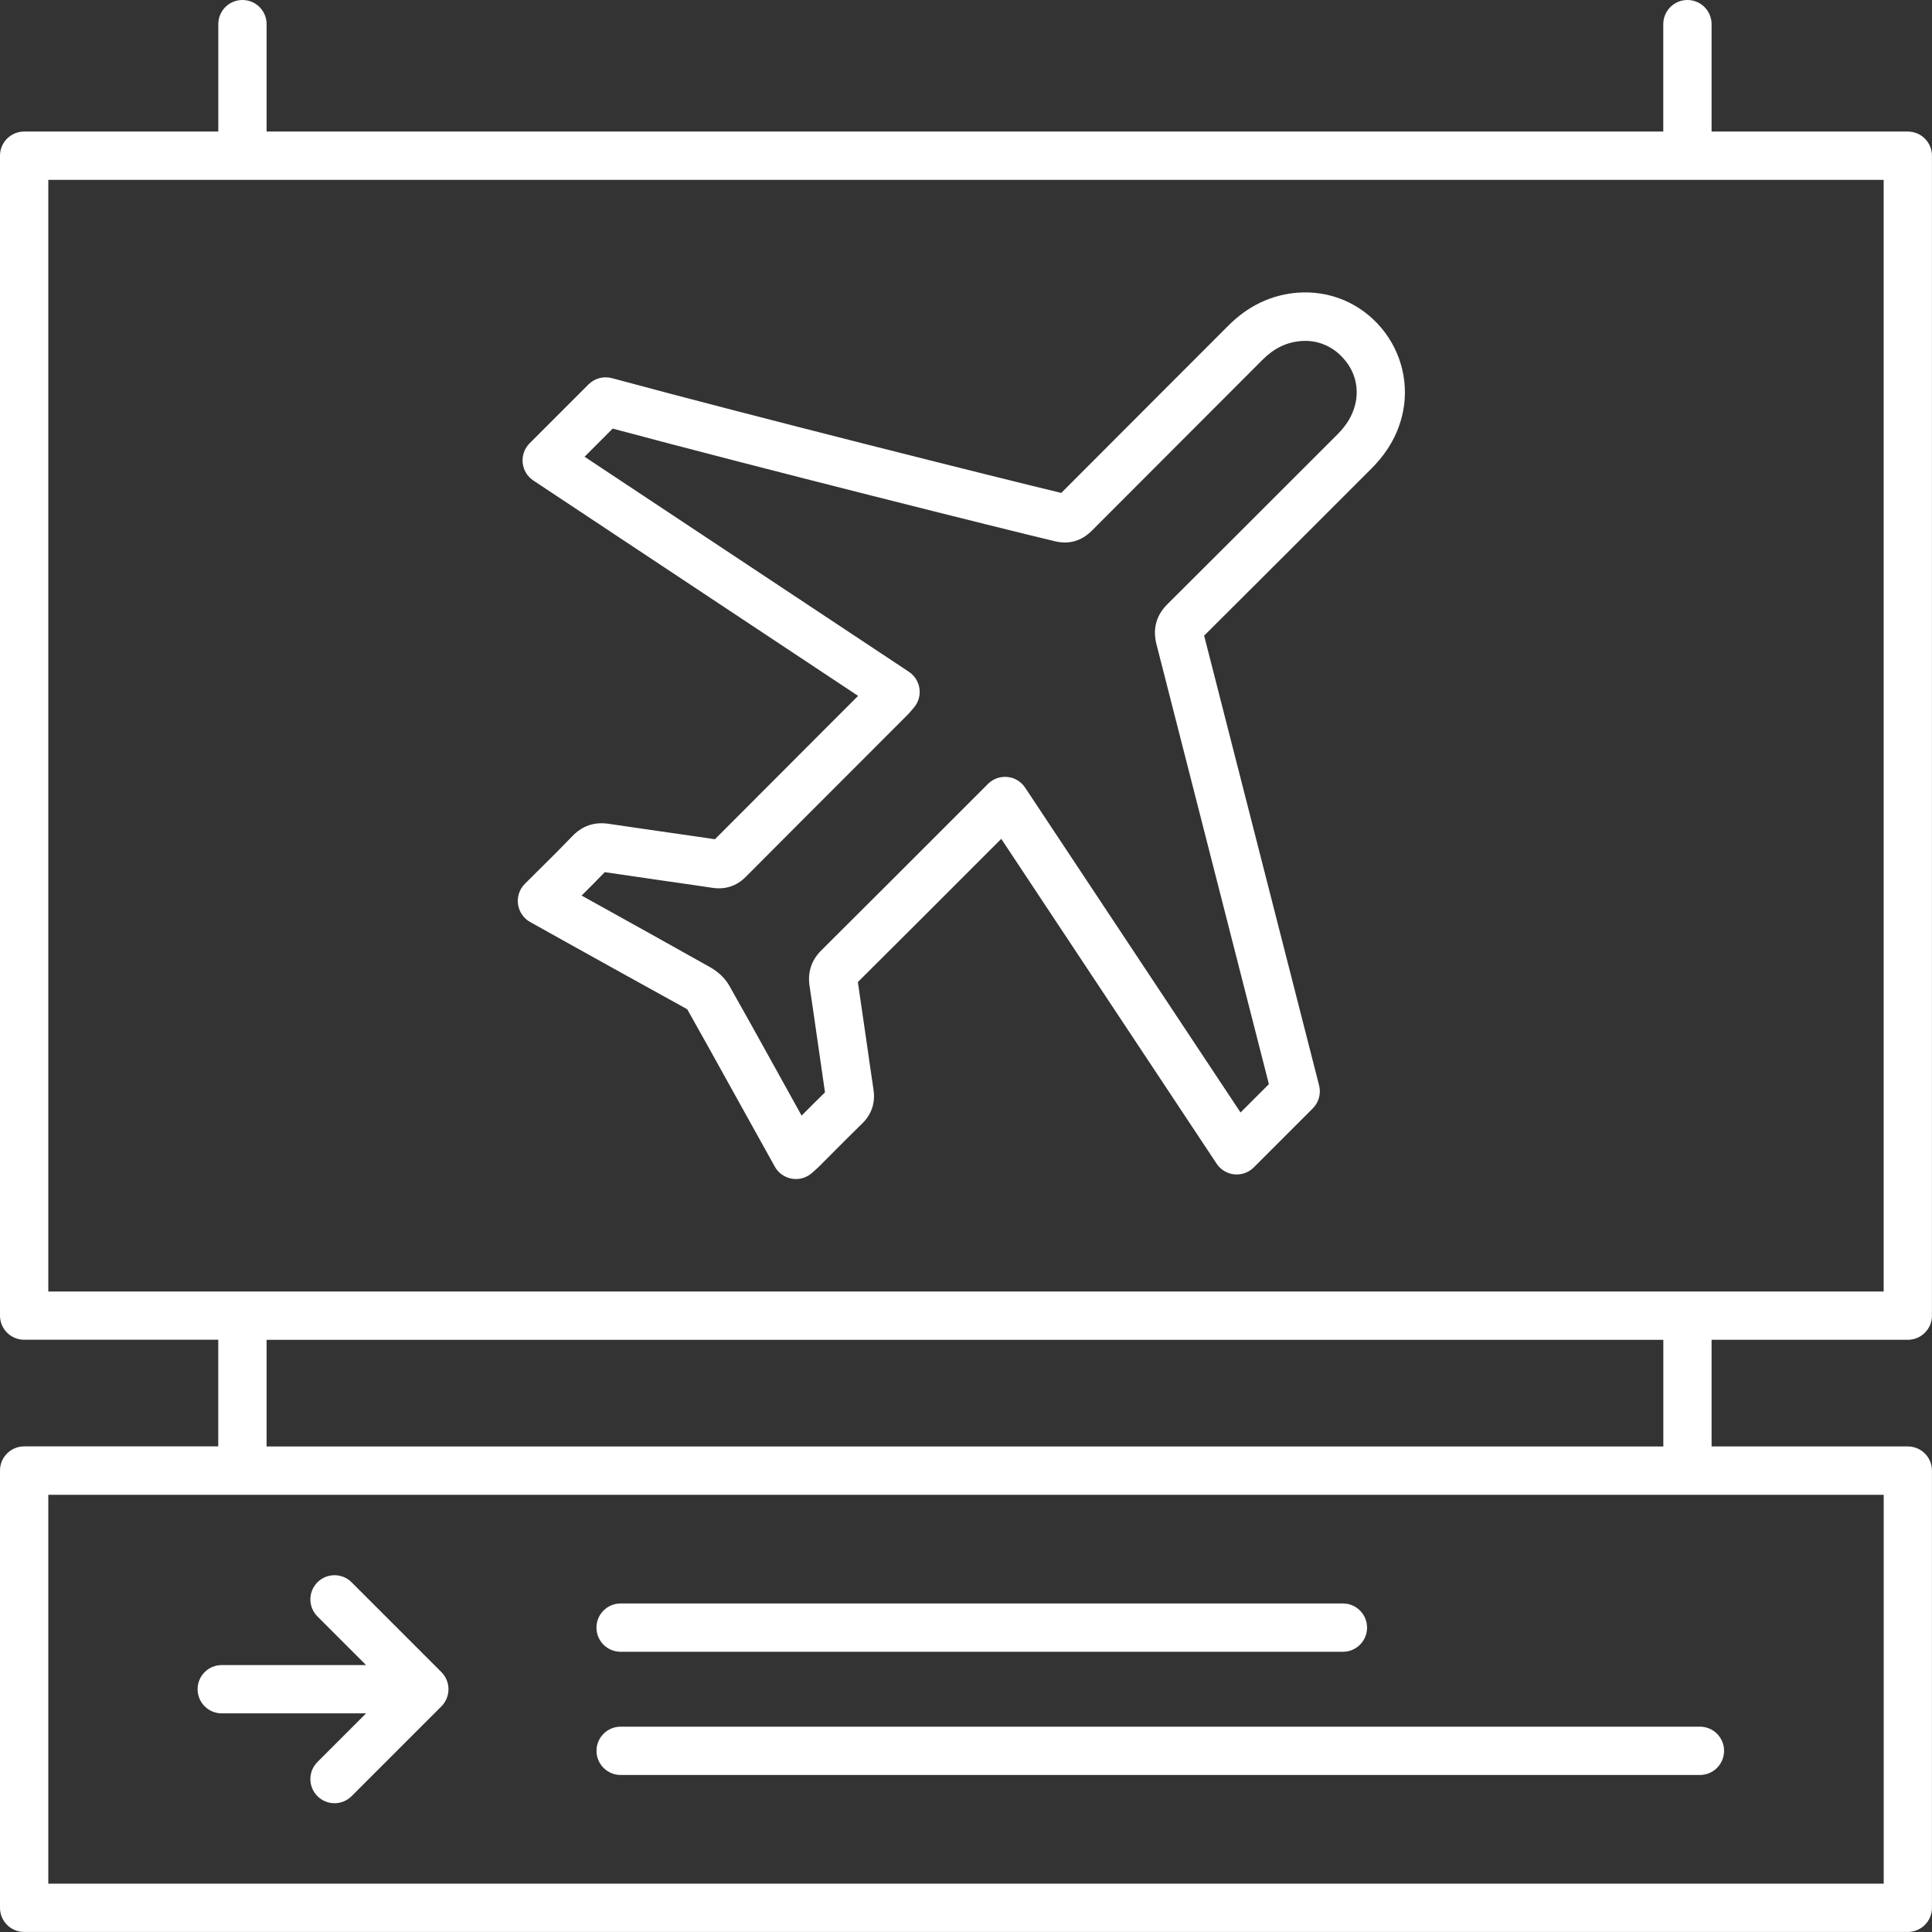
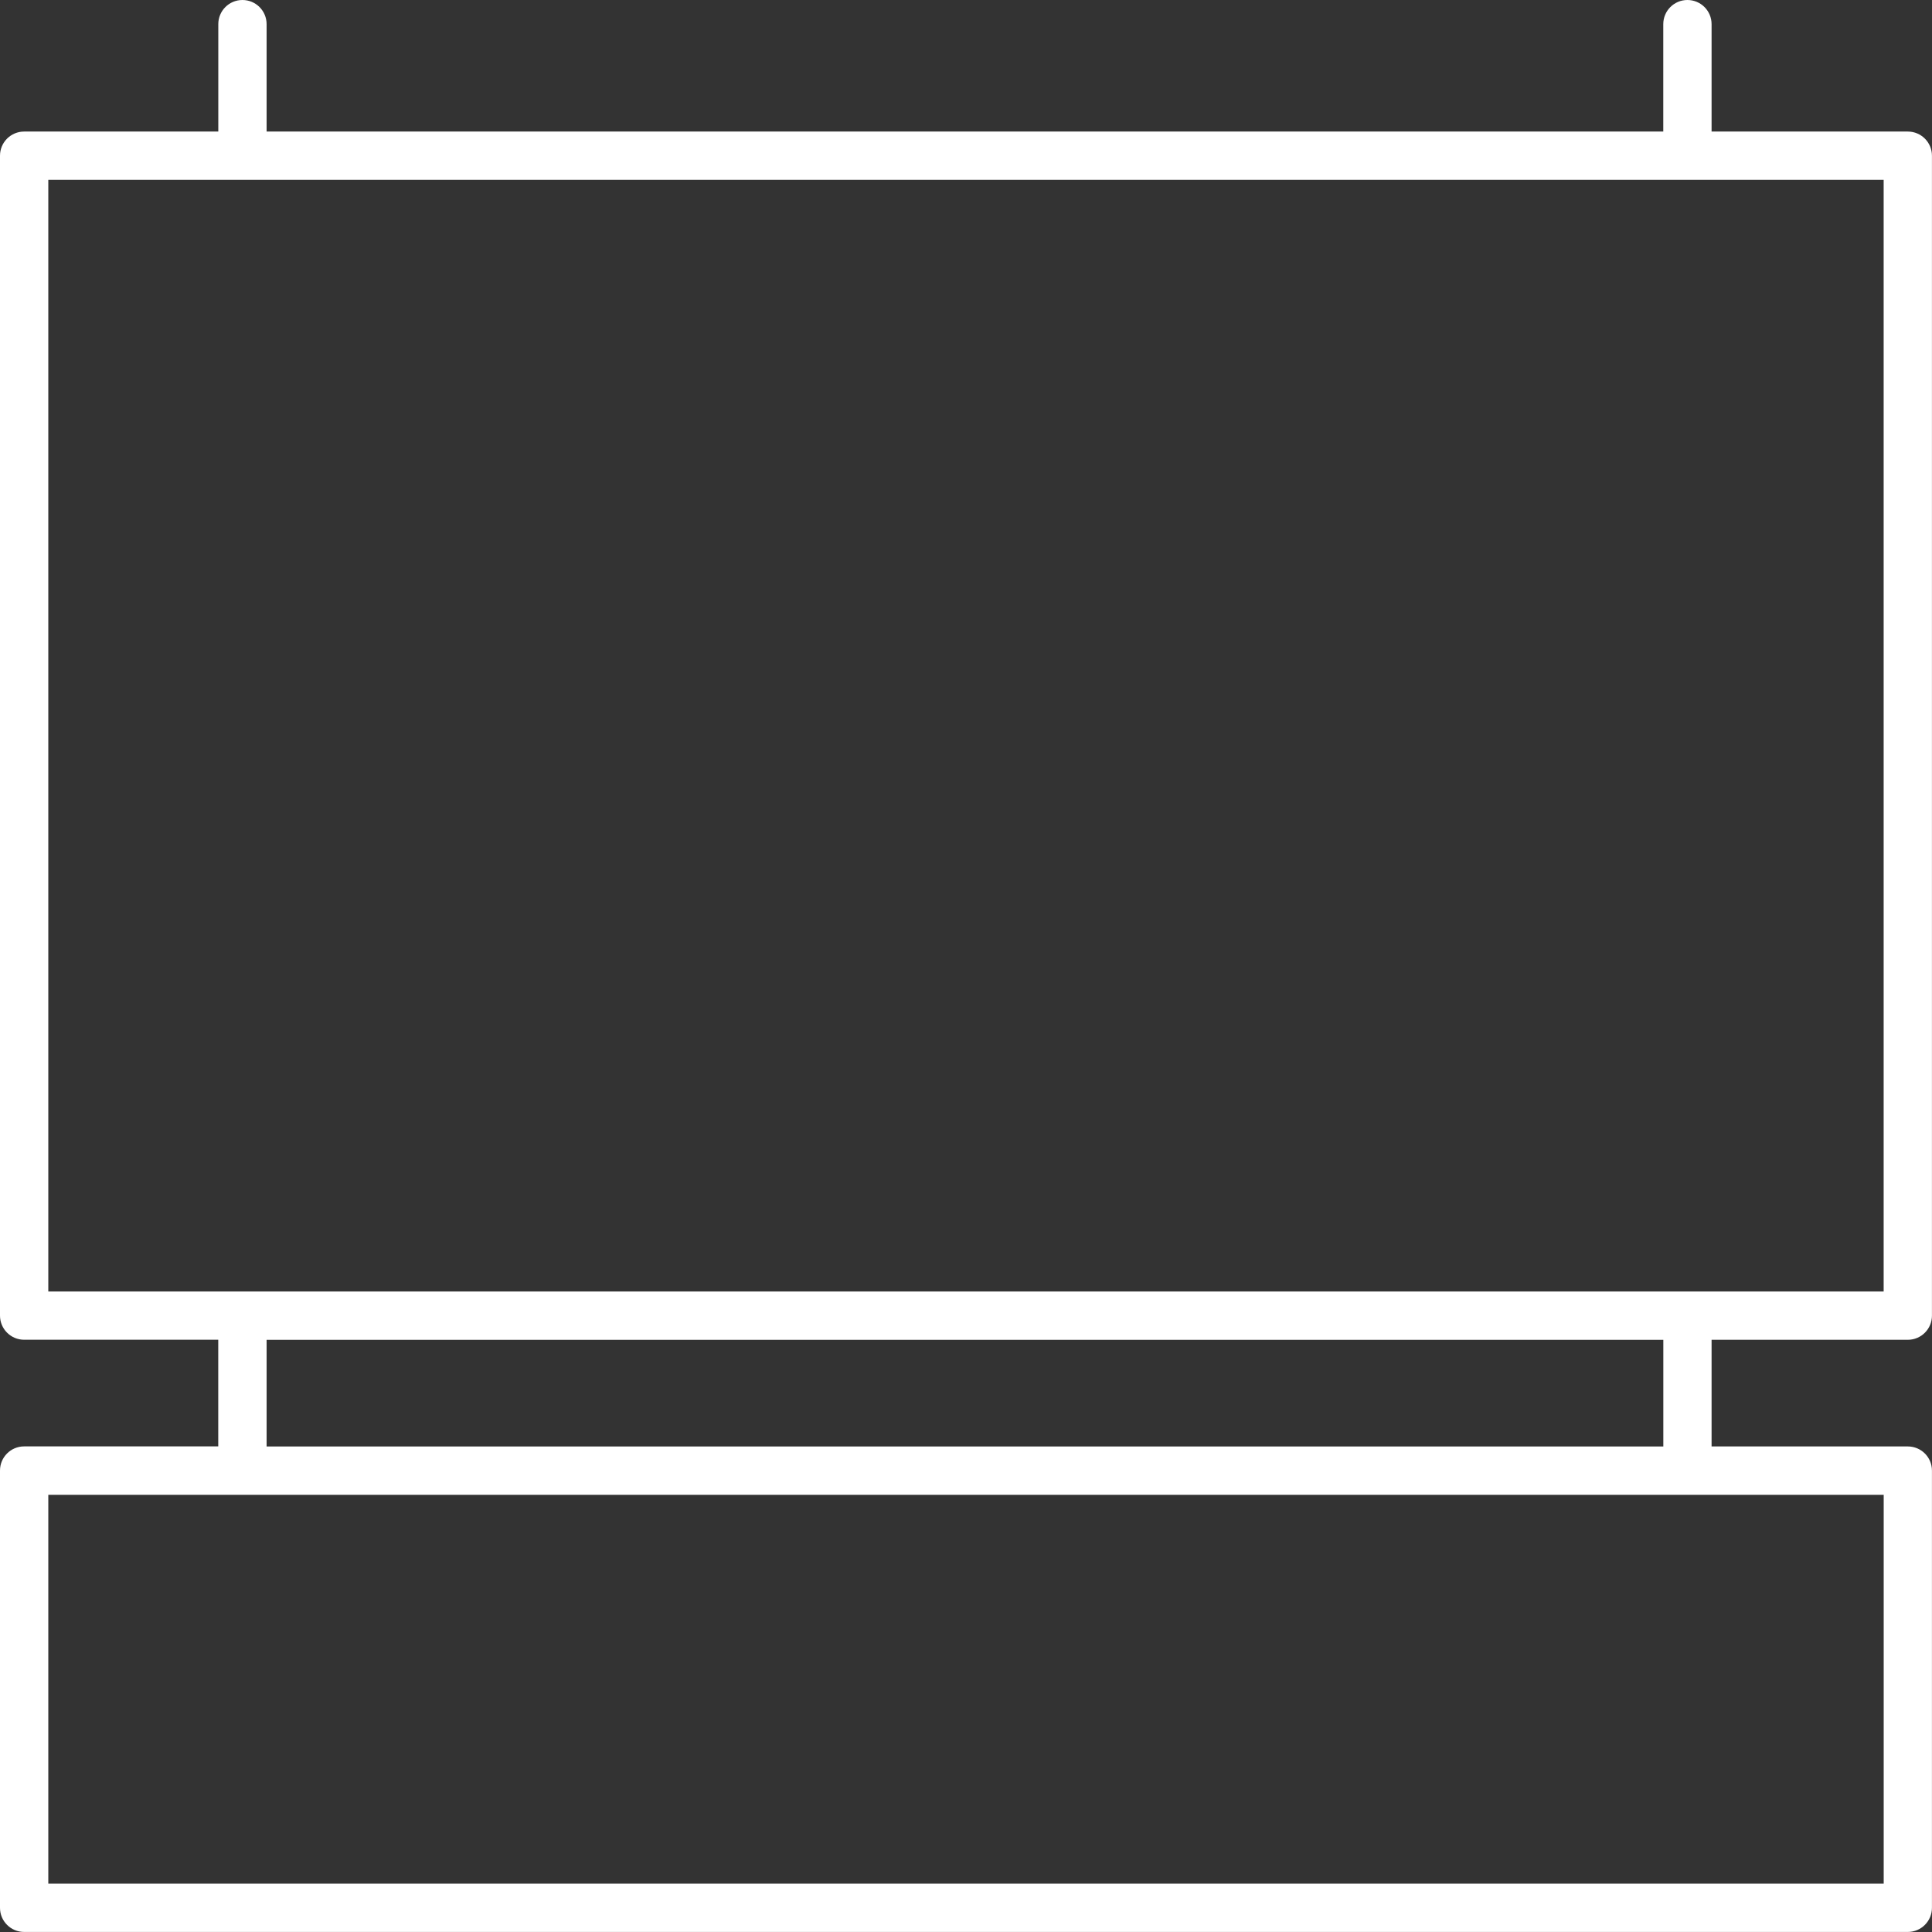
<svg xmlns="http://www.w3.org/2000/svg" id="Capa_1" x="0px" y="0px" viewBox="0 0 409.59 409.59" style="enable-background:new 0 0 409.59 409.59;" xml:space="preserve">
  <rect x="0" y="0" width="409.59" height="409.59" fill="#333333" stroke="none" />
  <style type="text/css"> .st0{fill:#FFFFFF;} </style>
  <g>
    <g>
      <g>
-         <path class="st0" d="M292.83,69.5c-4.45-5.26-10.87-7.95-17.74-7.45c-5.55,0.44-10.49,2.78-14.67,6.98l-15.29,15.3 c-6.45,6.45-12.69,12.7-20.14,20.17c-12.64-3.03-64.94-16.13-95.26-24.33c-1.77-0.48-3.66,0.03-4.96,1.32l-12.49,12.49 c-1.08,1.08-1.63,2.6-1.47,4.13c0.15,1.53,0.98,2.91,2.26,3.76l68.85,45.66l-6.85,6.85c-7.77,7.77-14.28,14.29-23.5,23.54 c-3.27-0.49-6.54-0.95-9.82-1.42c-4.22-0.6-8.44-1.21-12.66-1.84c-3.08-0.48-5.67,0.43-7.77,2.63c-1.99,2.07-4.02,4.1-6.06,6.12 l-4,3.98c-1.13,1.13-1.66,2.72-1.44,4.31c0.22,1.58,1.16,2.98,2.55,3.76l7.67,4.28c8.48,4.72,16.97,9.43,25.65,14.22 c3.1,5.48,6.15,11,9.21,16.52l9.36,16.85c0.75,1.36,2.09,2.3,3.63,2.56c0.29,0.05,0.56,0.07,0.85,0.07 c1.25,0,2.48-0.46,3.43-1.32l0.47-0.41c0.39-0.35,0.73-0.65,1.04-0.96l2.98-2.99c2.01-2.02,4.02-4.04,6.06-6.02 c2.06-1.98,2.89-4.43,2.46-7.28c-0.54-3.61-1.05-7.22-1.57-10.83c-0.57-3.97-1.14-7.94-1.74-11.95 c9.99-9.94,16.7-16.65,25.27-25.23l5.13-5.13l45.66,68.87c0.85,1.28,2.23,2.11,3.75,2.26c1.52,0.15,3.04-0.39,4.13-1.48 l12.5-12.5c1.28-1.28,1.79-3.14,1.34-4.89l-24.37-95.34c9.52-9.47,17.03-16.98,25.5-25.45l9.91-9.91c3.35-3.35,5.49-7,6.53-11.14 C298.87,81.72,297.23,74.71,292.83,69.5z M287.3,85.78c-0.58,2.33-1.81,4.37-3.84,6.4l-9.92,9.91 c-8.63,8.63-16.26,16.27-26.05,26c-2.31,2.31-3.12,5.07-2.36,8.32l23.88,93.43l-6.01,6.01l-45.67-68.87 c-0.85-1.28-2.23-2.12-3.76-2.26c-1.54-0.15-3.05,0.39-4.13,1.49l-9.55,9.55c-8.72,8.72-15.5,15.51-25.79,25.74 c-2.08,2.08-2.91,4.61-2.47,7.54c0.63,4.19,1.23,8.38,1.83,12.58c0.48,3.32,0.95,6.63,1.44,9.96c-1.67,1.63-3.31,3.28-4.96,4.93 l-6.09-10.99c-3.07-5.54-6.14-11.09-9.26-16.59c-1.11-1.95-2.85-3.21-4.13-3.93c-8.47-4.76-16.97-9.48-25.47-14.2l-1.69-0.94 c1.64-1.63,3.29-3.27,4.91-4.96c4.02,0.6,8.05,1.18,12.08,1.76c3.58,0.51,7.16,1.02,10.74,1.56c2.75,0.41,5.12-0.37,7.07-2.32 c9.6-9.64,16.25-16.29,24.21-24.25l10.02-10.03c0.32-0.31,0.61-0.65,0.99-1.1l0.4-0.47c0.97-1.11,1.41-2.59,1.21-4.05 c-0.2-1.46-1.01-2.76-2.24-3.58l-68.76-45.59l5.96-5.97c31.75,8.52,83.72,21.51,93.81,23.9c2.96,0.69,5.57-0.06,7.77-2.25 c7.76-7.79,14.2-14.24,20.87-20.9l15.29-15.31c2.48-2.48,5.09-3.75,8.22-4c3.49-0.28,6.81,1.13,9.11,3.86 C287.32,78.85,288.15,82.38,287.3,85.78z" />
-       </g>
+         </g>
    </g>
    <g>
      <g>
-         <path class="st0" d="M284.7,339.94H131.57c-2.83,0-5.12,2.29-5.12,5.12s2.29,5.12,5.12,5.12H284.7c2.83,0,5.12-2.29,5.12-5.12 S287.53,339.94,284.7,339.94z" />
-       </g>
+         </g>
    </g>
    <g>
      <g>
-         <path class="st0" d="M360.39,366.06H131.58c-2.83,0-5.12,2.29-5.12,5.12s2.29,5.12,5.12,5.12h228.81c2.83,0,5.12-2.29,5.12-5.12 C365.51,368.35,363.22,366.06,360.39,366.06z" />
-       </g>
+         </g>
    </g>
    <g>
      <g>
        <path class="st0" d="M404.46,284.04c2.83,0,5.12-2.29,5.12-5.12V33.01c0-2.83-2.29-5.12-5.12-5.12h-41.6V5.12 c0-2.83-2.29-5.12-5.12-5.12s-5.12,2.29-5.12,5.12v22.77H56.52V5.12C56.52,2.29,54.23,0,51.4,0s-5.12,2.29-5.12,5.12v22.77H5.12 c-2.83,0-5.12,2.29-5.12,5.12v245.9c0,2.83,2.29,5.12,5.12,5.12h41.15v22.61H5.12c-2.83,0-5.12,2.29-5.12,5.12v92.7 c0,2.83,2.29,5.12,5.12,5.12h399.34c2.83,0,5.12-2.29,5.12-5.12v-92.69c0-2.83-2.29-5.12-5.12-5.12h-41.6v-22.61L404.46,284.04 L404.46,284.04z M399.35,316.9v82.45H10.24V316.9H399.35z M56.52,306.66v-22.61h296.11v22.61H56.52z M10.24,273.8V38.13h389.1 V273.8H10.24z" />
      </g>
    </g>
    <g>
      <g>
-         <path class="st0" d="M94.69,356.16c-0.26-0.63-0.64-1.19-1.11-1.67l-19.04-19.04c-2-2-5.24-2-7.24,0s-2,5.24,0,7.24L77.61,353 h-30.6c-2.83,0-5.12,2.29-5.12,5.12s2.29,5.12,5.12,5.12h30.6L67.3,373.55c-2,2-2,5.24,0,7.24c1,1,2.31,1.5,3.62,1.5 c1.31,0,2.62-0.5,3.62-1.5l19.04-19.04c0.48-0.47,0.85-1.04,1.11-1.67C95.21,358.82,95.21,357.41,94.69,356.16z" />
-       </g>
+         </g>
    </g>
  </g>
</svg>